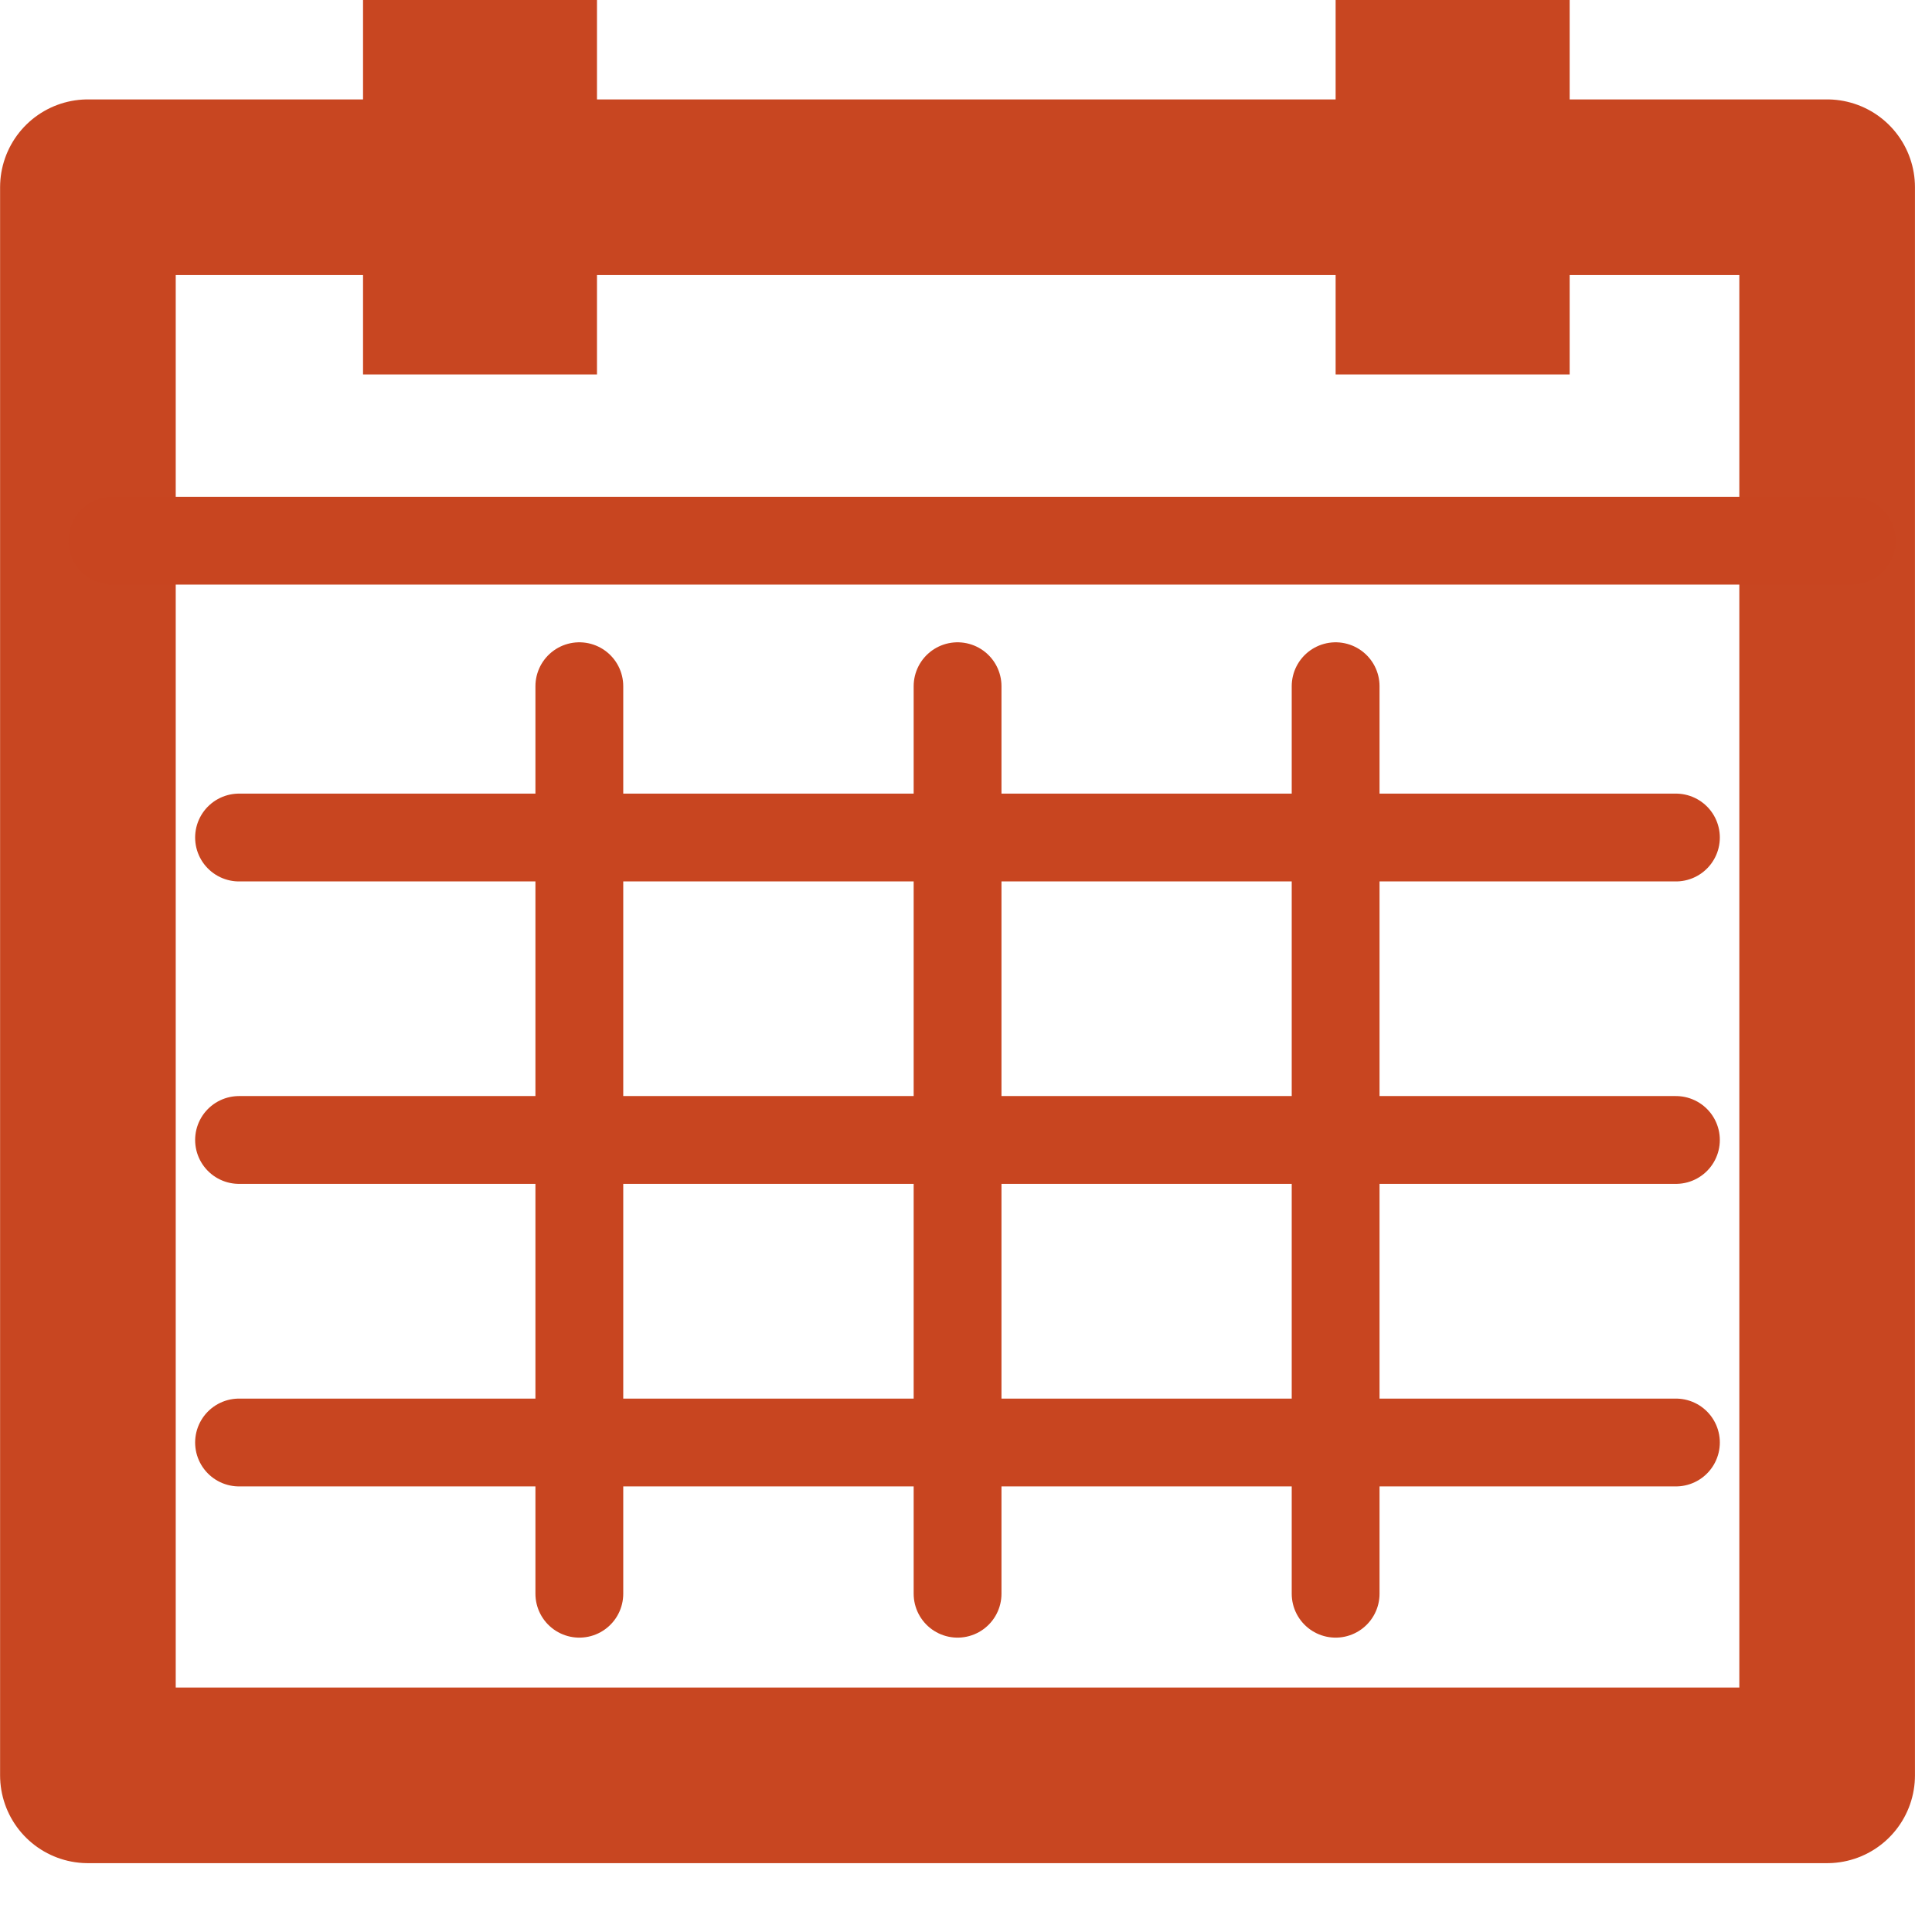
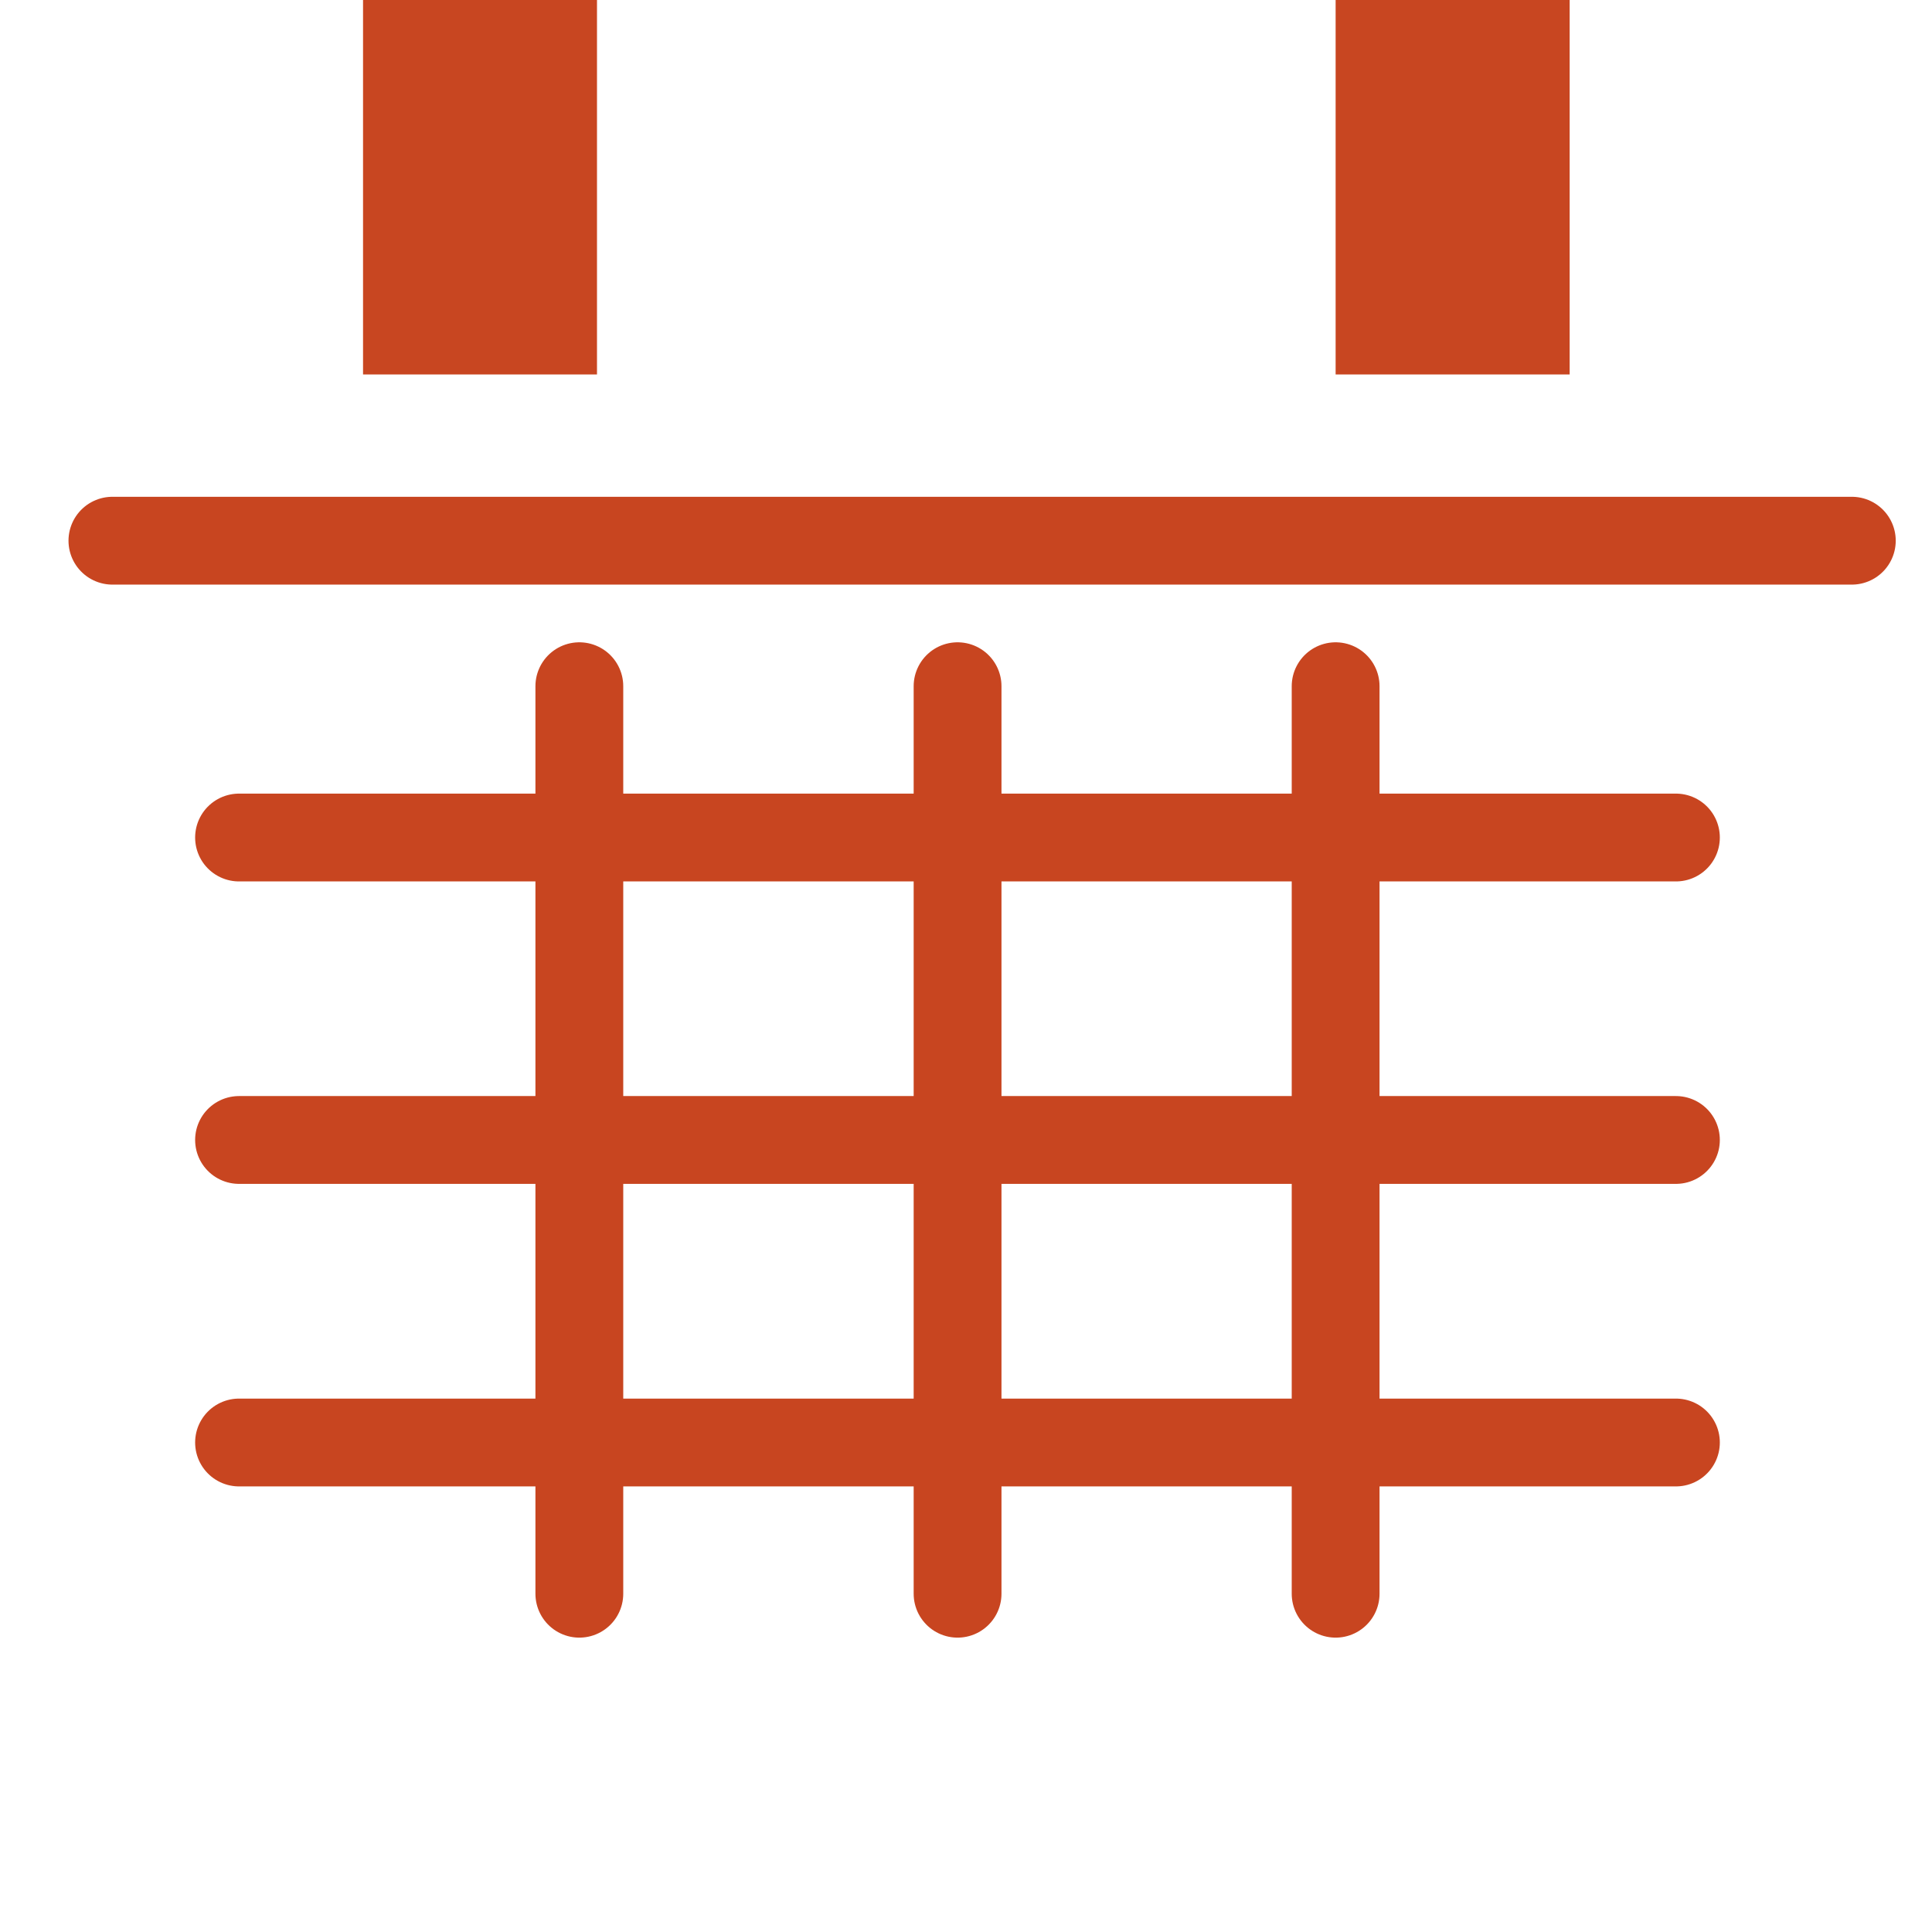
<svg xmlns="http://www.w3.org/2000/svg" width="22" height="22" viewBox="0 0 22 22">
  <title>Group 34</title>
  <g fill="none" fill-rule="evenodd">
    <g stroke-linejoin="round">
-       <path stroke="#C84621" stroke-width="2" d="M4.445 2.132h16.361v18.084H1.001V2.132zm2.584 0h7.75" />
      <path d="M1.28 6.157h19.807" stroke="#C84520" stroke-linecap="round" />
    </g>
    <path d="M6.597 7.814v10.334m4.307-10.334v10.334m4.305-10.334v10.334M2.722 9.537h16.362M2.722 12.981h16.362M2.722 16.426h16.362" stroke="#C84520" stroke-linecap="round" stroke-linejoin="round" />
    <path fill="#C84621" d="M4.134 4.264h2.664V0H4.134zm11.075 0h2.665V0h-2.665z" />
  </g>
</svg>